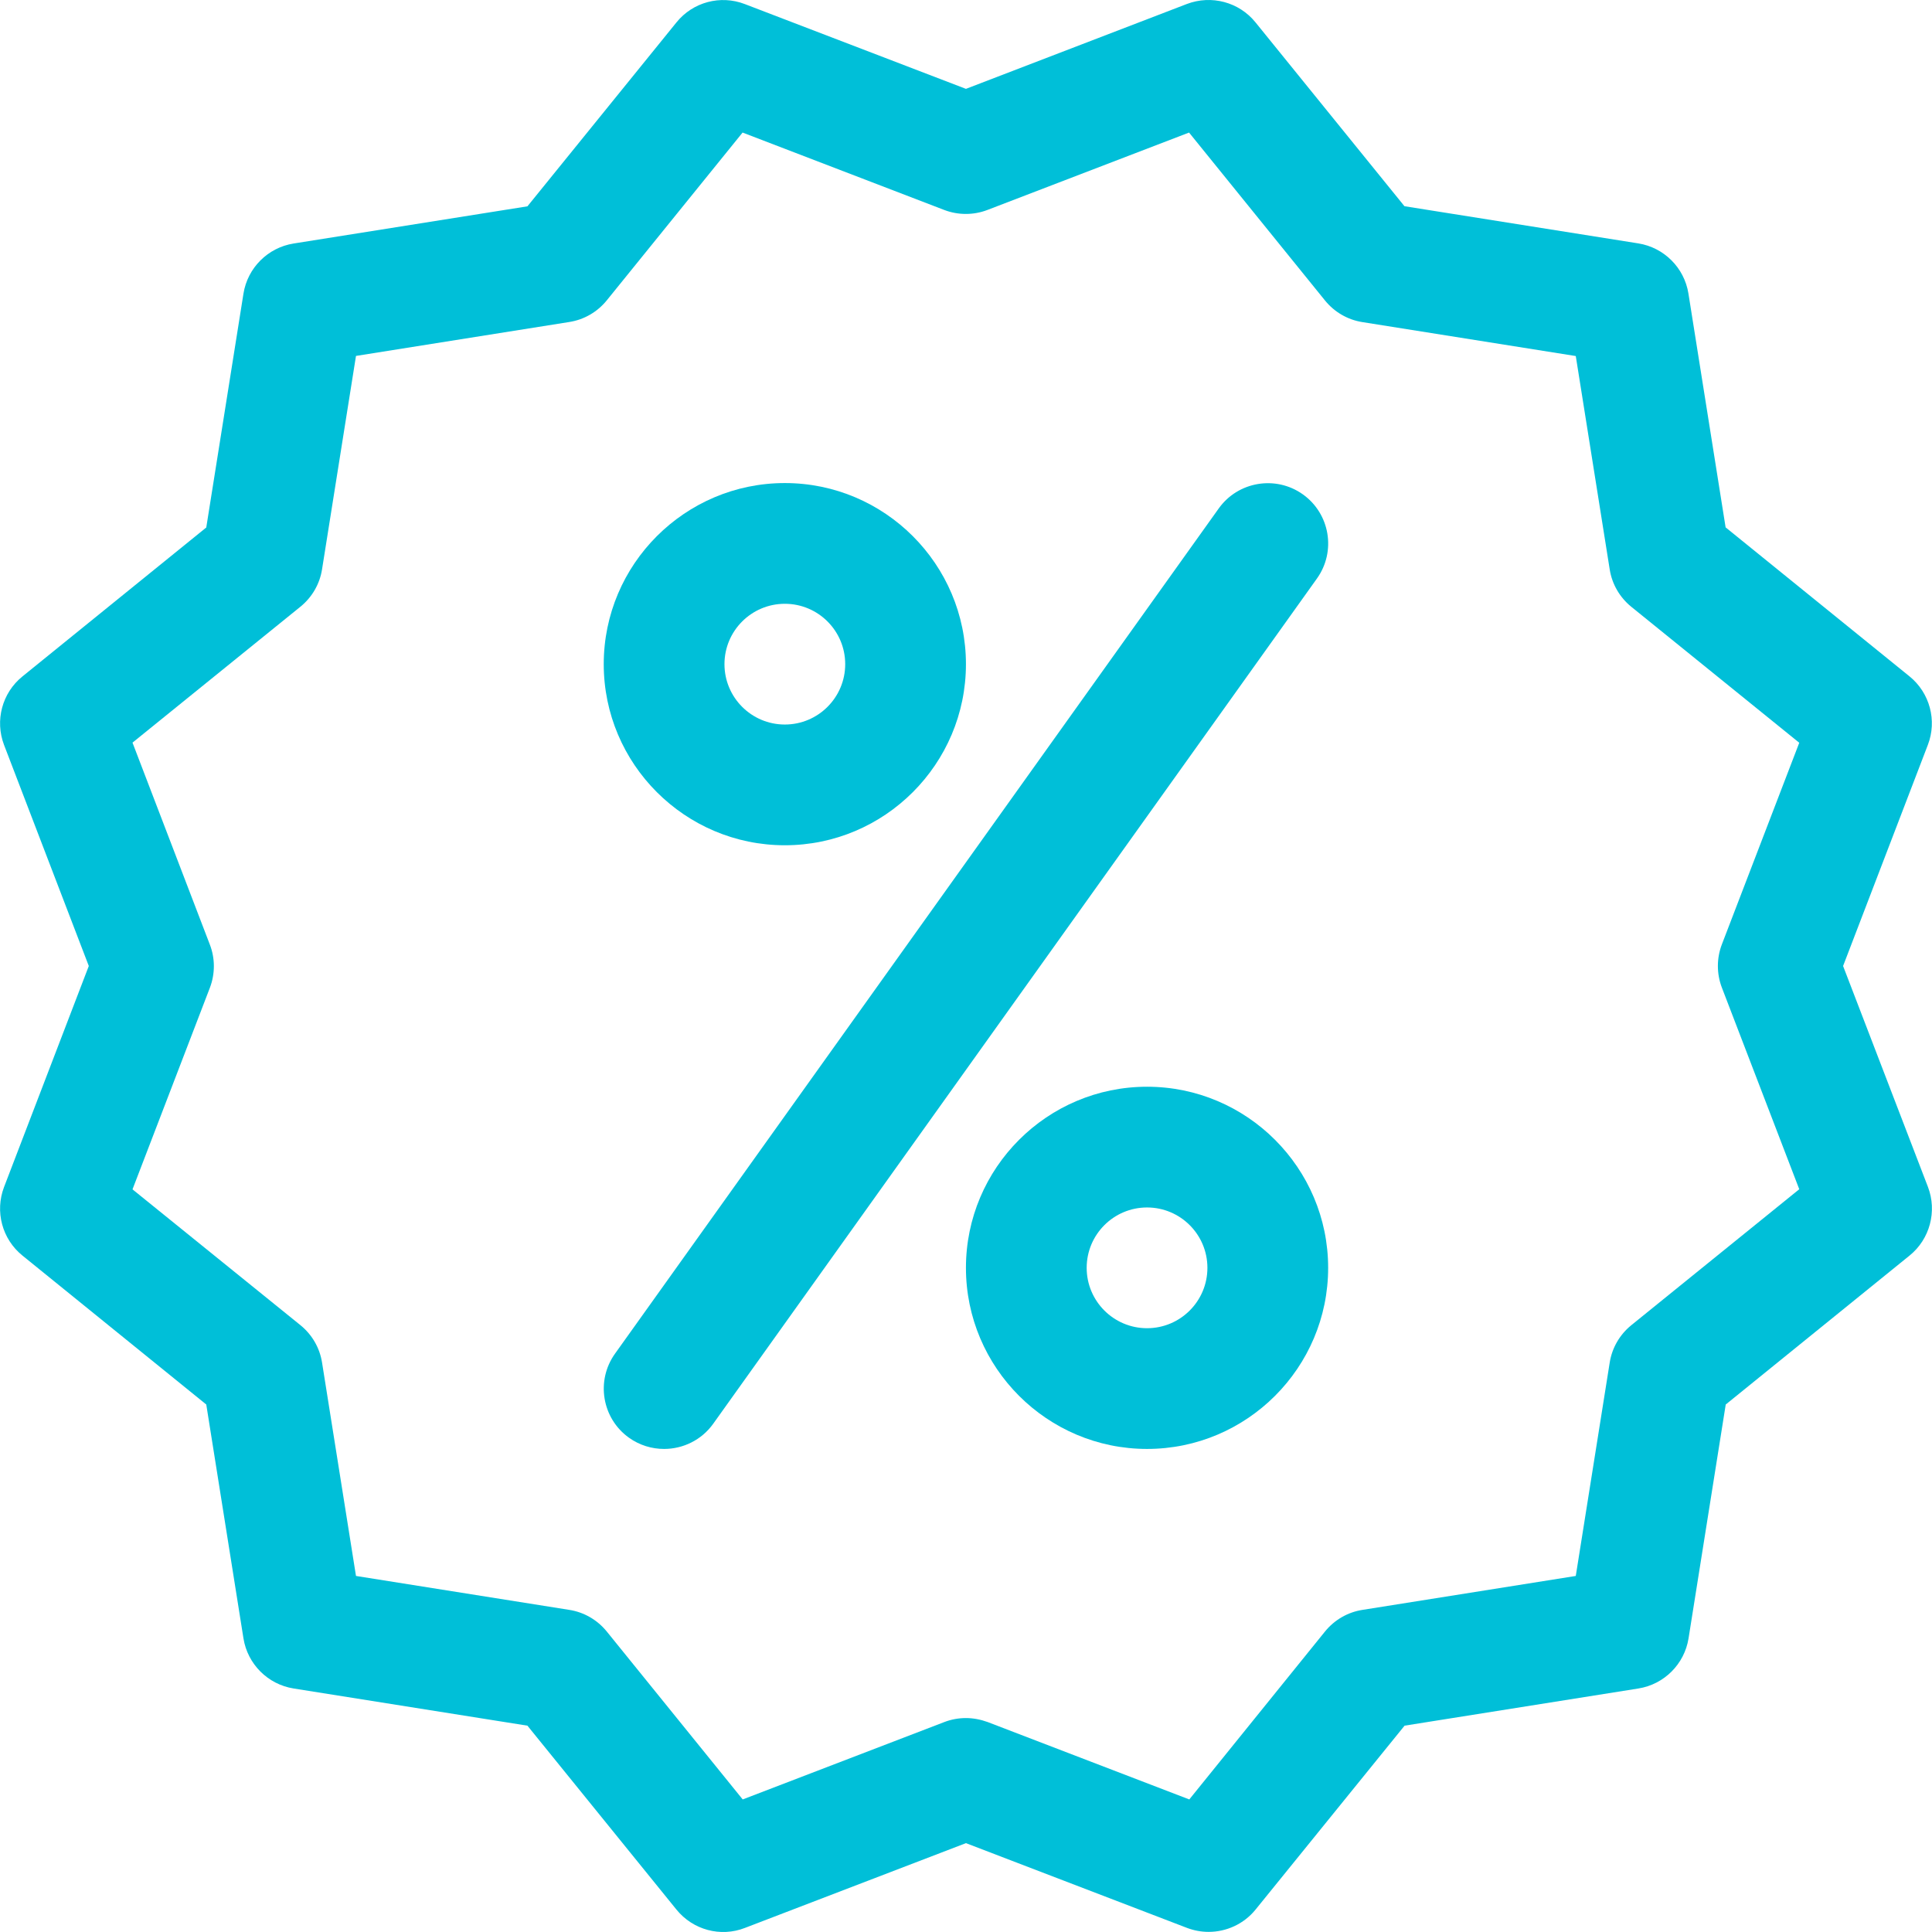
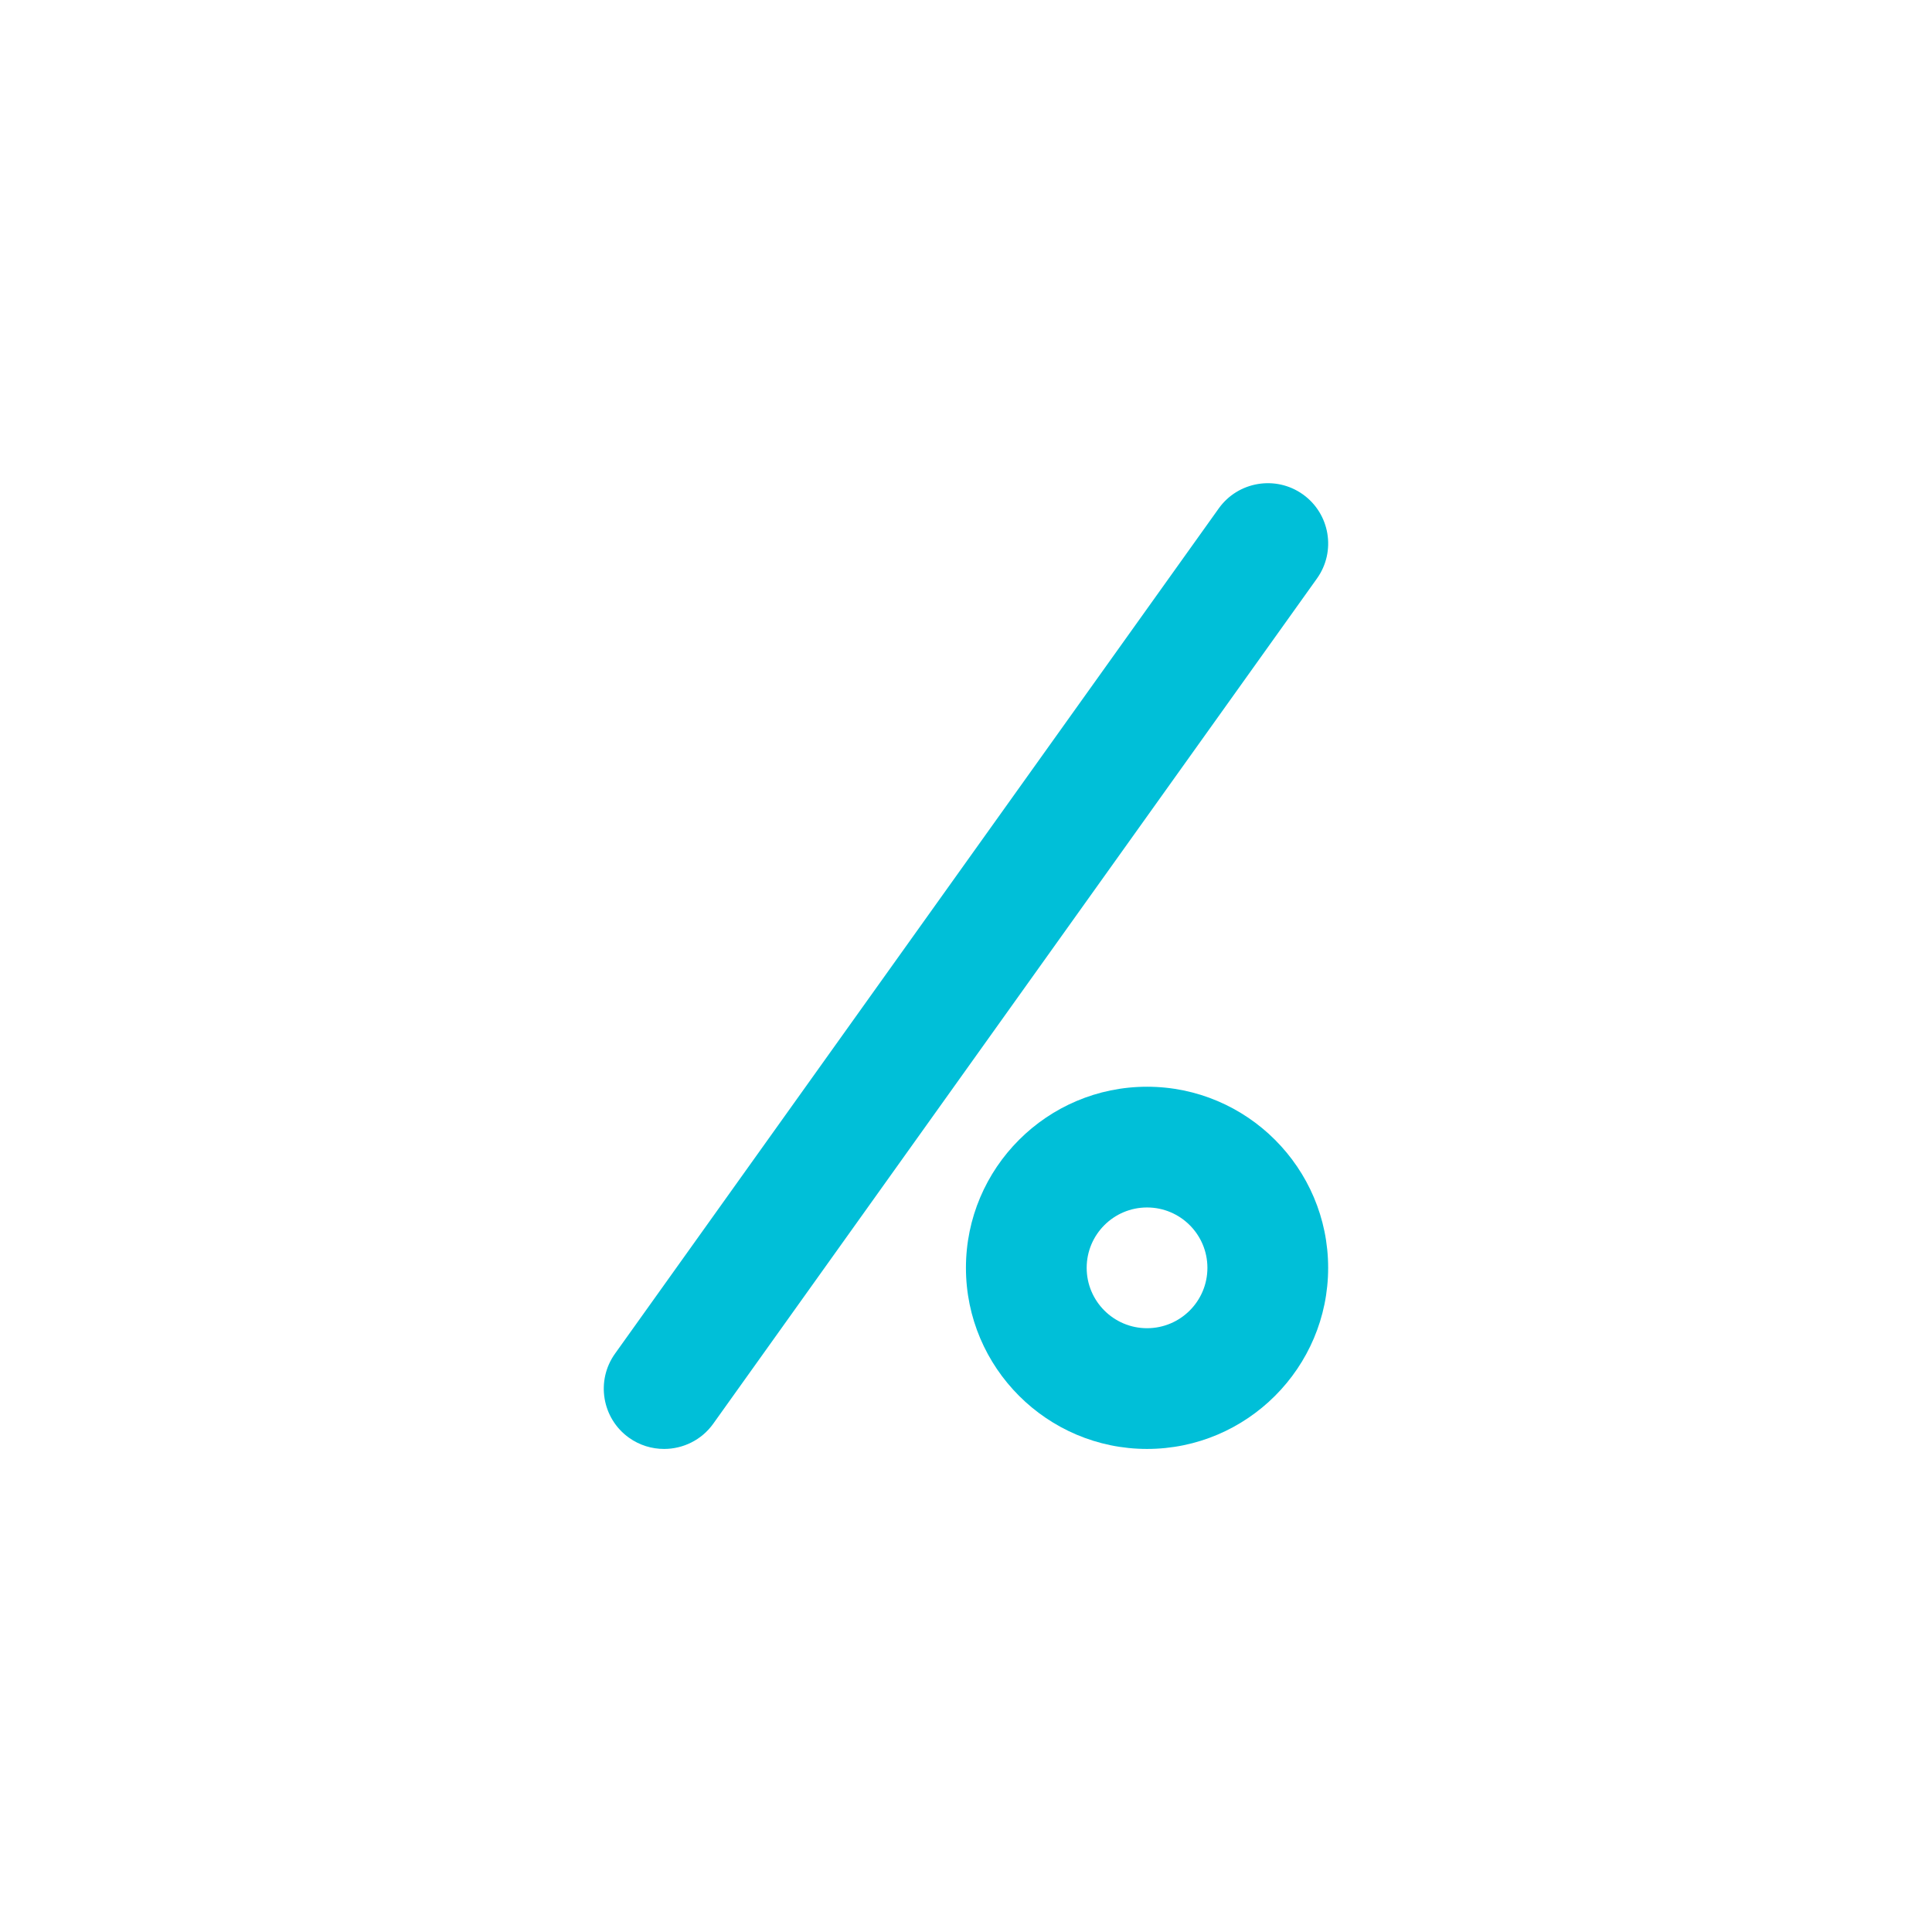
<svg xmlns="http://www.w3.org/2000/svg" width="641" height="641" viewBox="0 0 641 641" fill="none">
  <g clip-path="url(#clip0_246_135)">
-     <path d="M639.66 393.805L611.5 320.499L639.62 247.154C642.745 239.062 640.261 229.849 633.532 224.401L572.524 174.97L560.186 97.378C558.824 88.846 552.094 82.116 543.562 80.754L465.97 68.416L416.539 7.408C411.091 0.678 401.918 -1.765 393.786 1.319L320.481 29.48L247.135 1.359C239.043 -1.765 229.87 0.678 224.422 7.448L174.991 68.456L97.399 80.794C88.867 82.156 82.137 88.885 80.775 97.418L68.437 175.01L7.429 224.441C0.7 229.889 -1.744 239.062 1.341 247.154L29.461 320.499L1.341 393.845C-1.744 401.937 0.7 411.11 7.429 416.558L68.437 465.989L80.775 543.581C82.137 552.113 88.867 558.843 97.399 560.205L174.991 572.543L224.422 633.55C229.91 640.32 239.083 642.804 247.175 639.639L320.481 611.519L393.826 639.639C396.15 640.521 398.593 640.961 400.997 640.961C406.885 640.961 412.693 638.357 416.579 633.55L466.01 572.543L543.602 560.205C552.134 558.843 558.864 552.113 560.226 543.581L572.564 465.989L633.572 416.558C640.301 411.11 642.745 401.897 639.66 393.805ZM571.282 327.67L596.959 394.566L541.239 439.671C537.393 442.796 534.829 447.202 534.068 452.089L522.812 522.871L452.03 534.127C447.143 534.888 442.737 537.452 439.612 541.298L394.587 597.018L327.691 571.341C325.368 570.5 322.924 570.019 320.481 570.019C318.037 570.019 315.593 570.46 313.31 571.341L246.414 597.018L201.309 541.298C198.184 537.452 193.778 534.888 188.891 534.127L118.109 522.871L106.853 452.089C106.092 447.202 103.528 442.796 99.682 439.671L43.962 394.606L69.639 327.71C71.401 323.063 71.401 317.936 69.599 313.329L43.962 246.393L99.682 201.288C103.528 198.163 106.092 193.757 106.853 188.87L118.109 118.088L188.891 106.831C193.778 106.07 198.184 103.507 201.309 99.661L246.374 43.981L313.27 69.658C317.877 71.42 323.004 71.42 327.611 69.658L394.507 43.981L439.612 99.701C442.737 103.547 447.143 106.11 452.03 106.871L522.812 118.128L534.068 188.91C534.829 193.797 537.393 198.203 541.239 201.328L596.959 246.433L571.282 313.329C569.519 317.936 569.519 323.063 571.282 327.67Z" fill="#00BFD8" />
-     <path d="M260.394 160.269C227.266 160.269 200.308 187.227 200.308 220.355C200.308 253.483 227.266 280.442 260.394 280.442C293.522 280.442 320.481 253.483 320.481 220.355C320.481 187.227 293.522 160.269 260.394 160.269ZM260.394 240.384C249.338 240.384 240.365 231.411 240.365 220.355C240.365 209.299 249.338 200.326 260.394 200.326C271.45 200.326 280.423 209.299 280.423 220.355C280.423 231.411 271.45 240.384 260.394 240.384Z" fill="#00BFD8" />
    <path d="M380.567 360.557C347.439 360.557 320.48 387.516 320.48 420.644C320.48 453.771 347.439 480.73 380.567 480.73C413.695 480.73 440.654 453.771 440.654 420.644C440.654 387.516 413.695 360.557 380.567 360.557ZM380.567 440.673C369.511 440.673 360.538 431.7 360.538 420.644C360.538 409.588 369.511 400.615 380.567 400.615C391.623 400.615 400.596 409.588 400.596 420.644C400.596 431.7 391.623 440.673 380.567 440.673Z" fill="#00BFD8" />
    <path d="M432.282 164.034C423.309 157.625 410.771 159.708 404.361 168.681L204.073 449.085C197.623 458.058 199.706 470.596 208.679 477.005C212.204 479.529 216.29 480.73 220.336 480.73C226.585 480.73 232.754 477.806 236.64 472.358L436.928 191.954C443.378 182.941 441.255 170.443 432.282 164.034Z" fill="#00BFD8" />
  </g>
  <defs>
    <clipPath id="clip0_246_135">
      <rect width="641" height="641" fill="white" />
    </clipPath>
  </defs>
</svg>